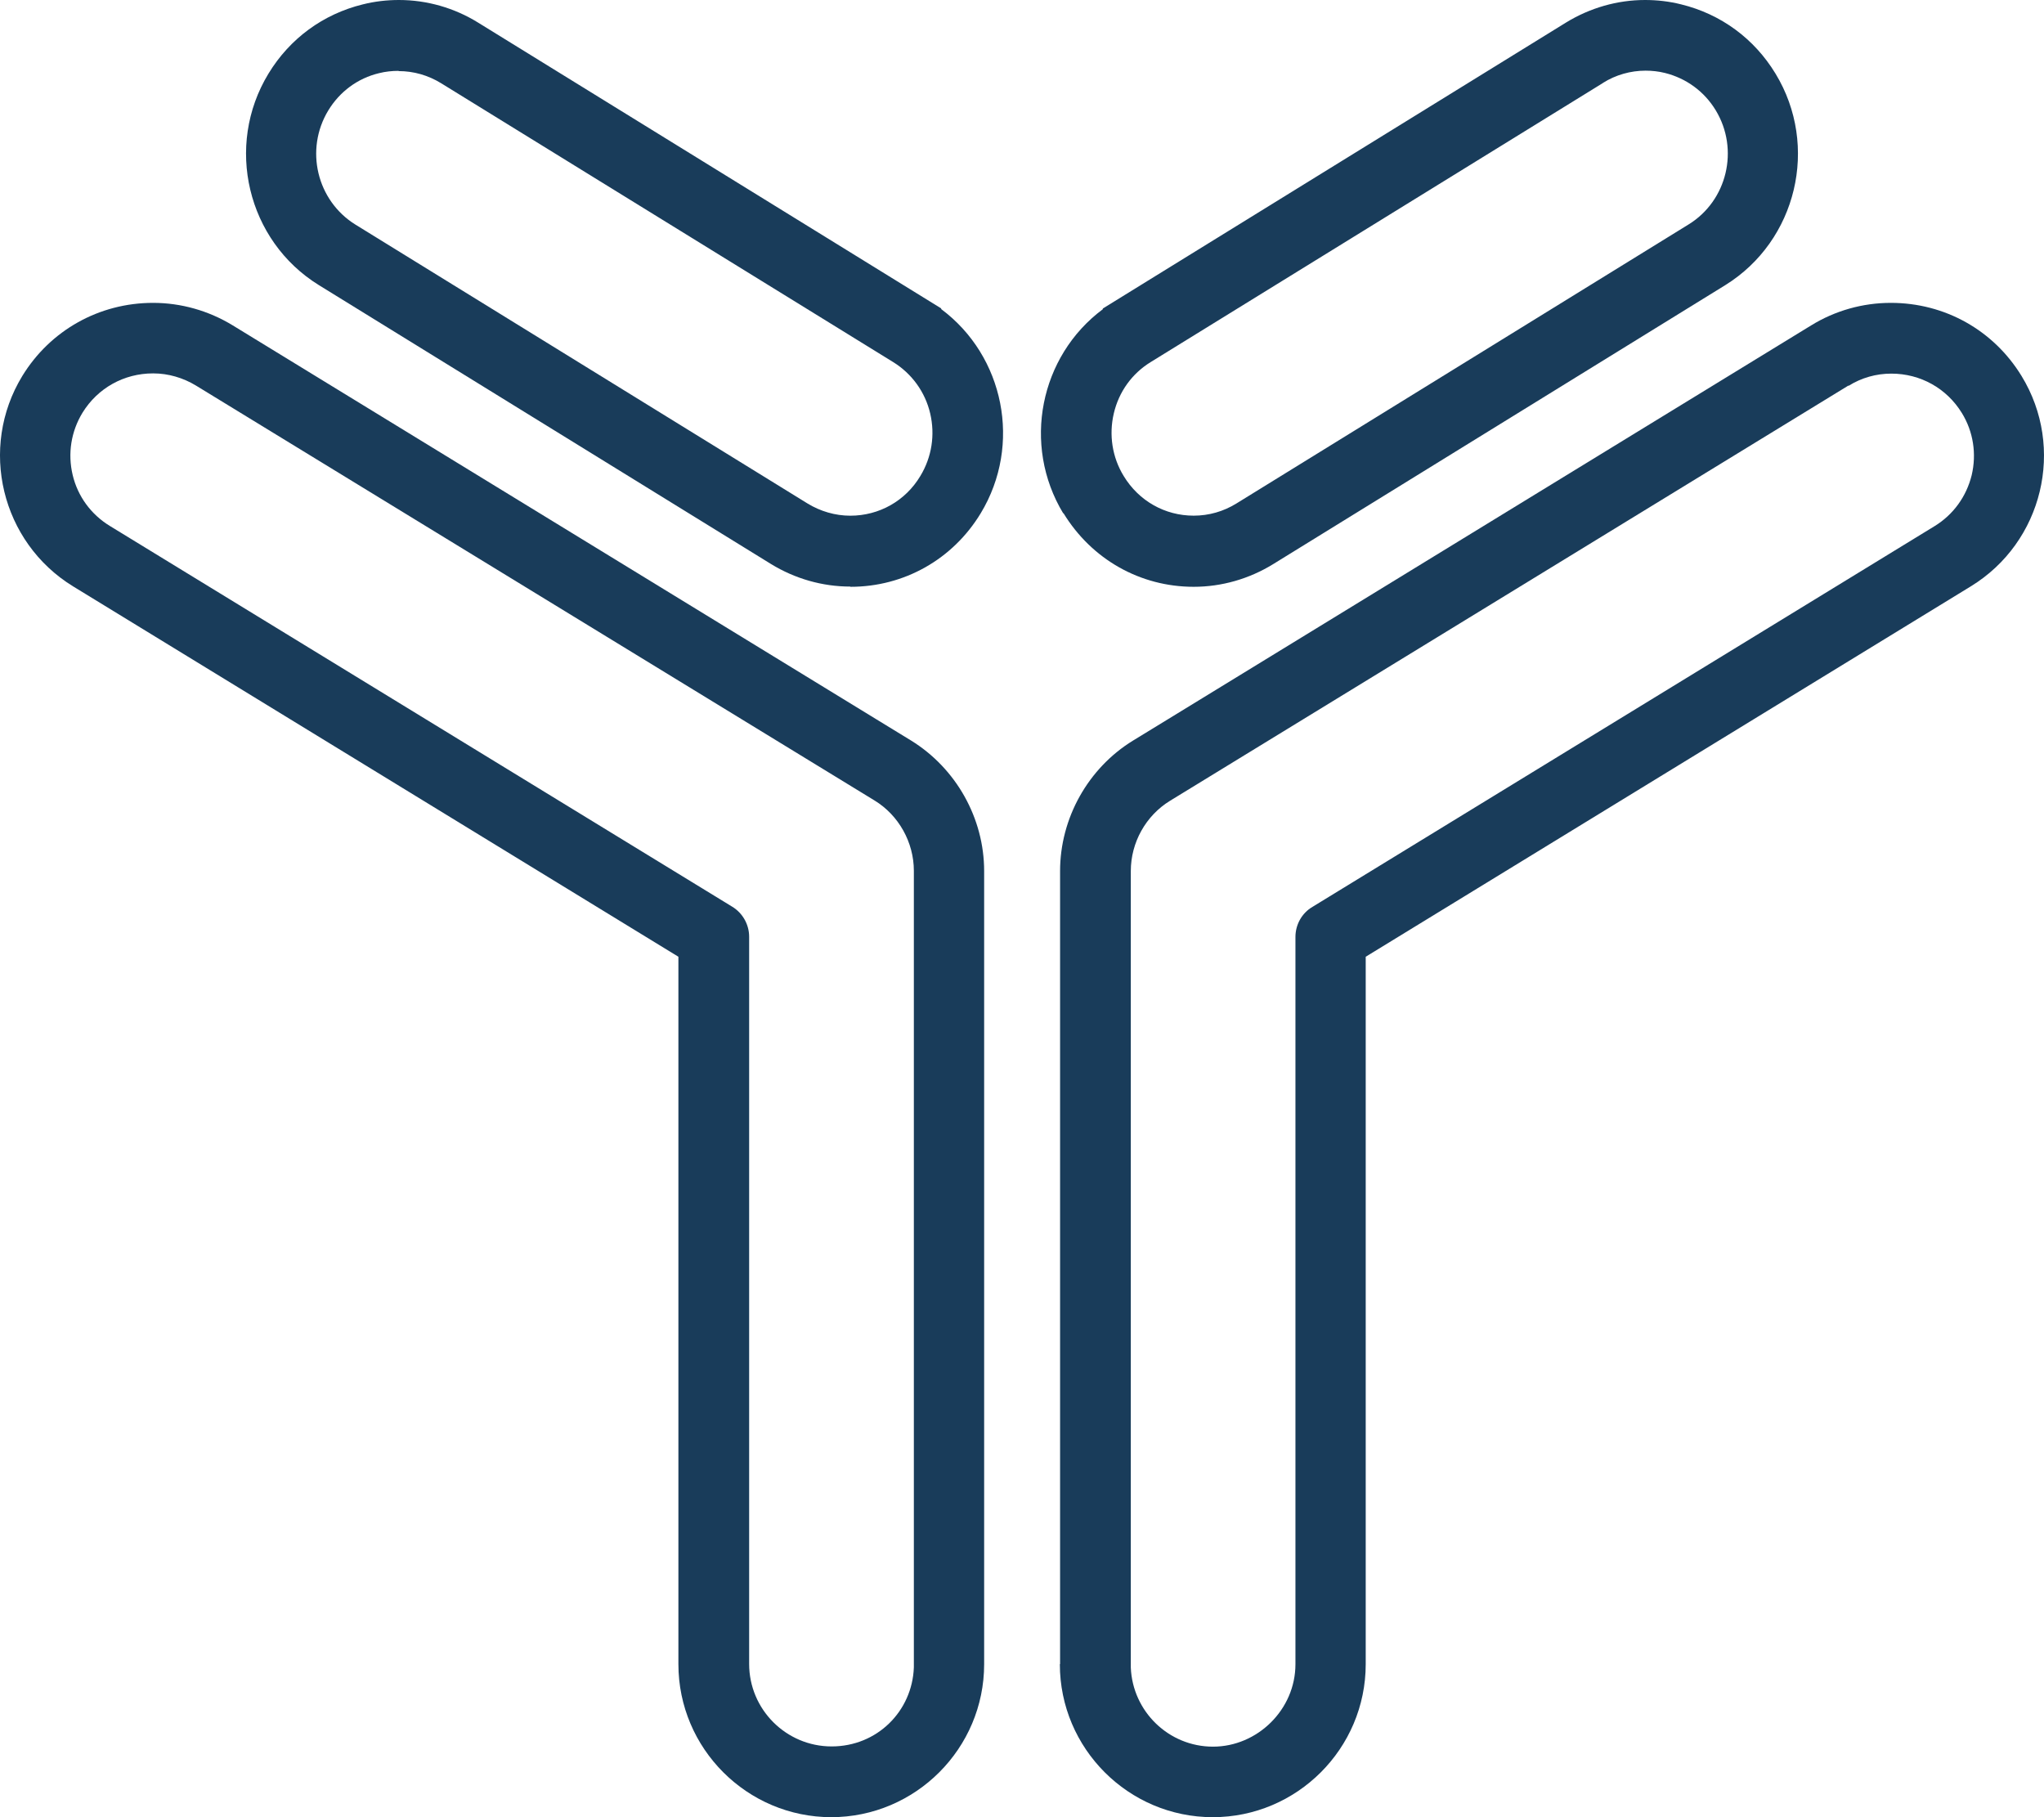
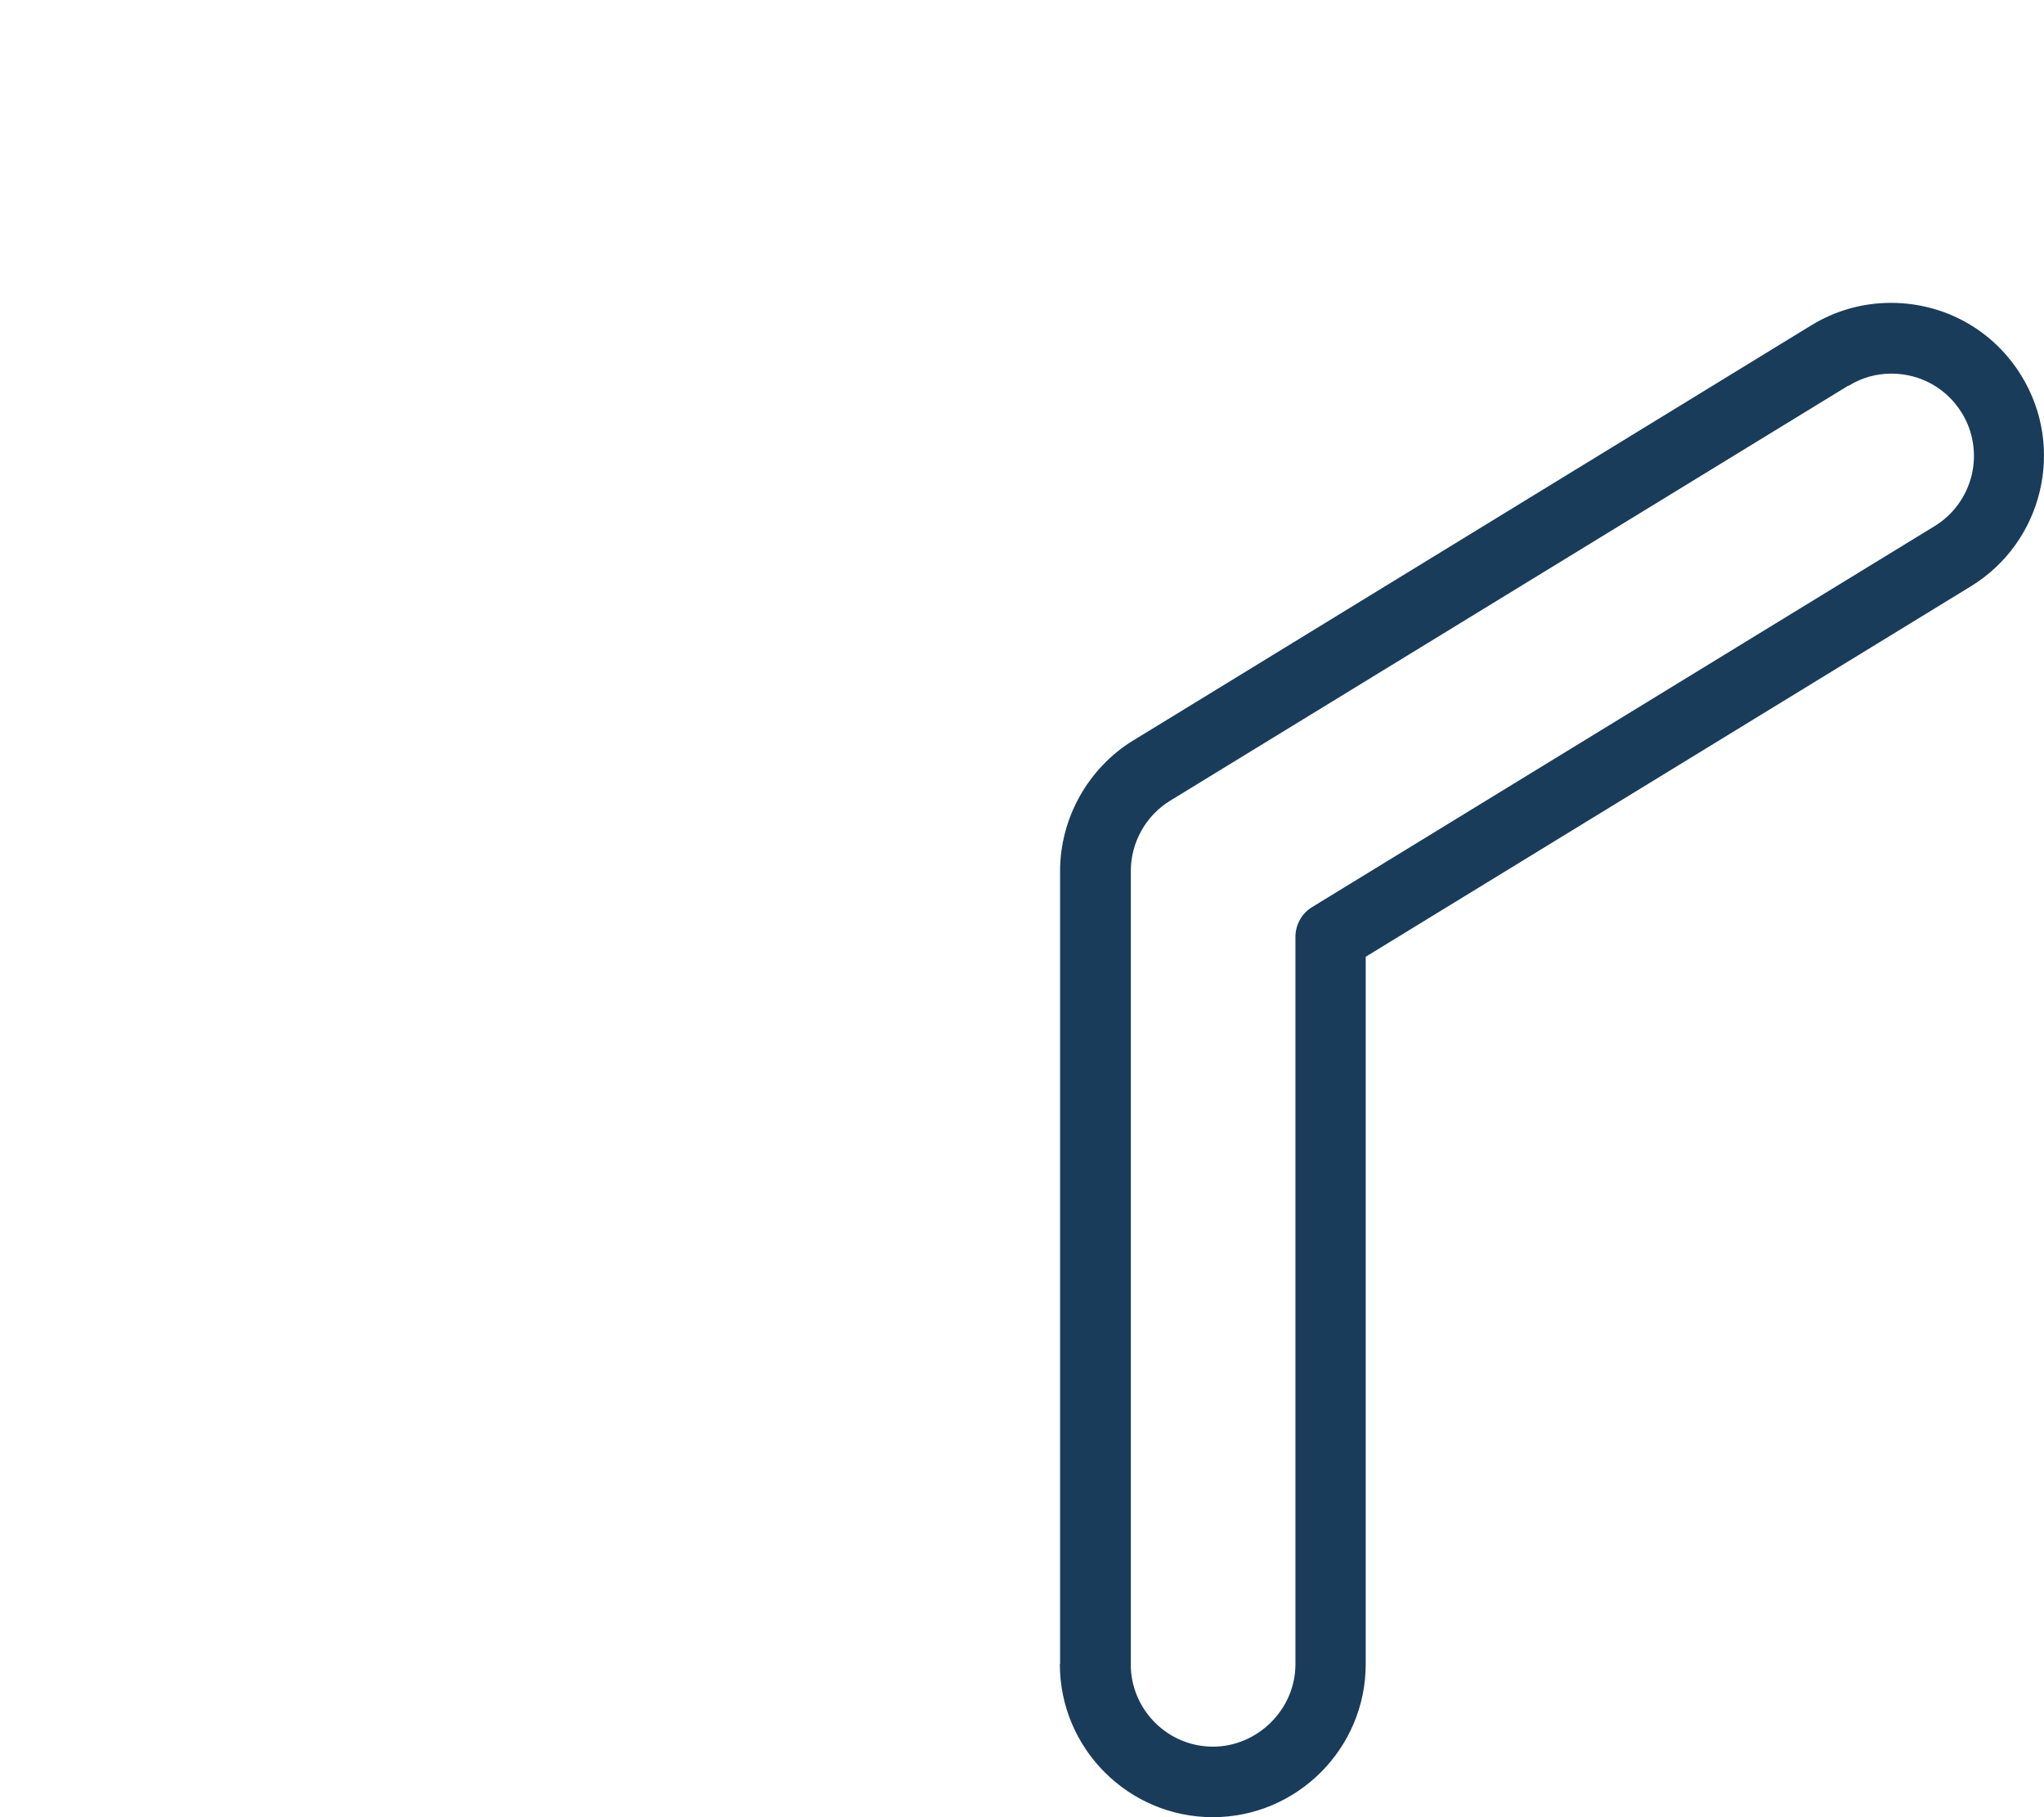
<svg xmlns="http://www.w3.org/2000/svg" width="108px" height="96px" viewBox="0 0 108 96" version="1.1">
  <title>antibody</title>
  <g id="Content-Page" stroke="none" stroke-width="1" fill="none" fill-rule="evenodd">
    <g id="Home-New" transform="translate(-603, -1562)" fill="#193C5A">
      <g id="antibody" transform="translate(603, 1562)">
-         <path d="M44.928,30.988 C43.453,30.988 42.002,30.573 40.732,29.793 L16.846,15.061 C13.06,12.72 11.863,7.707 14.185,3.89 C15.31,2.037 17.075,0.744 19.168,0.232 C19.797,0.073 20.438,0 21.079,0 C22.554,0 24.005,0.415 25.263,1.195 L49.73,16.293 L49.73,16.329 C53.056,18.805 54.011,23.488 51.822,27.11 C50.347,29.549 47.771,31 44.941,31 L44.928,30.988 Z M21.054,3.744 C20.716,3.744 20.365,3.78 20.026,3.866 C18.902,4.134 17.946,4.841 17.342,5.841 C16.096,7.902 16.737,10.598 18.781,11.866 L42.667,26.598 C43.344,27.012 44.13,27.244 44.928,27.244 C46.452,27.244 47.843,26.463 48.629,25.146 C49.234,24.146 49.415,22.976 49.149,21.841 C48.883,20.707 48.182,19.744 47.202,19.134 L23.316,4.402 C22.627,3.976 21.853,3.756 21.067,3.756 L21.054,3.744 Z" id="Shape" fill-rule="nonzero" />
-         <path d="M43.929,96 C39.474,96 35.845,92.371 35.845,87.916 L35.845,50.544 L3.863,30.978 C0.064,28.648 -1.138,23.659 1.18,19.86 C2.661,17.444 5.246,16 8.087,16 C9.567,16 11.024,16.413 12.298,17.19 L46.295,37.994 L48.14,39.122 C50.519,40.591 52,43.225 52,46.017 L52,87.916 C52,92.371 48.371,96 43.916,96 L43.929,96 Z M8.087,19.726 C6.545,19.726 5.162,20.503 4.36,21.802 C3.754,22.797 3.571,23.962 3.839,25.091 C4.106,26.22 4.81,27.179 5.805,27.786 L38.685,47.898 C39.231,48.226 39.583,48.833 39.583,49.488 L39.583,87.904 C39.583,90.307 41.538,92.262 43.941,92.262 C46.344,92.262 48.201,90.404 48.286,88.086 L48.286,46.005 C48.286,44.499 47.485,43.067 46.21,42.29 L10.356,20.37 C9.677,19.957 8.888,19.726 8.099,19.726 L8.087,19.726 Z" id="Shape" fill-rule="nonzero" />
-         <path d="M56.178,27.12 C53.989,23.497 54.944,18.812 58.27,16.336 L58.27,16.299 C58.27,16.299 82.737,1.196 82.737,1.196 C84.007,0.415 85.458,0 86.921,0 C87.562,0 88.203,0.073 88.832,0.232 C90.925,0.744 92.69,2.037 93.815,3.892 C96.137,7.71 94.94,12.725 91.154,15.067 L67.268,29.804 C65.998,30.585 64.547,31 63.072,31 C60.242,31 57.678,29.548 56.19,27.108 L56.178,27.12 Z M84.684,4.392 L60.798,19.129 C59.806,19.739 59.117,20.703 58.851,21.838 C58.585,22.972 58.766,24.156 59.371,25.144 C60.169,26.462 61.548,27.242 63.072,27.242 C63.87,27.242 64.644,27.023 65.333,26.596 L89.219,11.858 C91.263,10.602 91.904,7.893 90.658,5.832 C90.054,4.831 89.098,4.136 87.974,3.855 C87.635,3.77 87.284,3.733 86.946,3.733 C86.159,3.733 85.373,3.953 84.696,4.38 L84.684,4.392 Z" id="Shape" fill-rule="nonzero" />
        <path d="M56.012,87.916 L56.012,46.017 C56.012,43.225 57.492,40.579 59.87,39.122 L61.715,37.994 L95.698,17.19 C96.96,16.413 98.416,16 99.908,16 C102.759,16 105.332,17.444 106.812,19.86 C109.141,23.659 107.94,28.648 104.13,30.978 L72.161,50.544 L72.161,87.916 C72.161,92.371 68.533,96 64.08,96 C59.628,96 56,92.371 56,87.916 L56.012,87.916 Z M97.664,20.37 L61.824,42.303 C60.538,43.091 59.749,44.512 59.749,46.017 L59.749,88.098 C59.846,90.417 61.751,92.274 64.093,92.274 C66.434,92.274 68.448,90.32 68.448,87.916 L68.448,49.5 C68.448,48.845 68.788,48.238 69.346,47.91 L102.214,27.798 C103.208,27.191 103.9,26.232 104.179,25.103 C104.446,23.975 104.264,22.797 103.657,21.814 C102.857,20.515 101.473,19.738 99.933,19.738 C99.132,19.738 98.355,19.957 97.676,20.382 L97.664,20.37 Z" id="Shape" fill-rule="nonzero" />
      </g>
    </g>
  </g>
</svg>